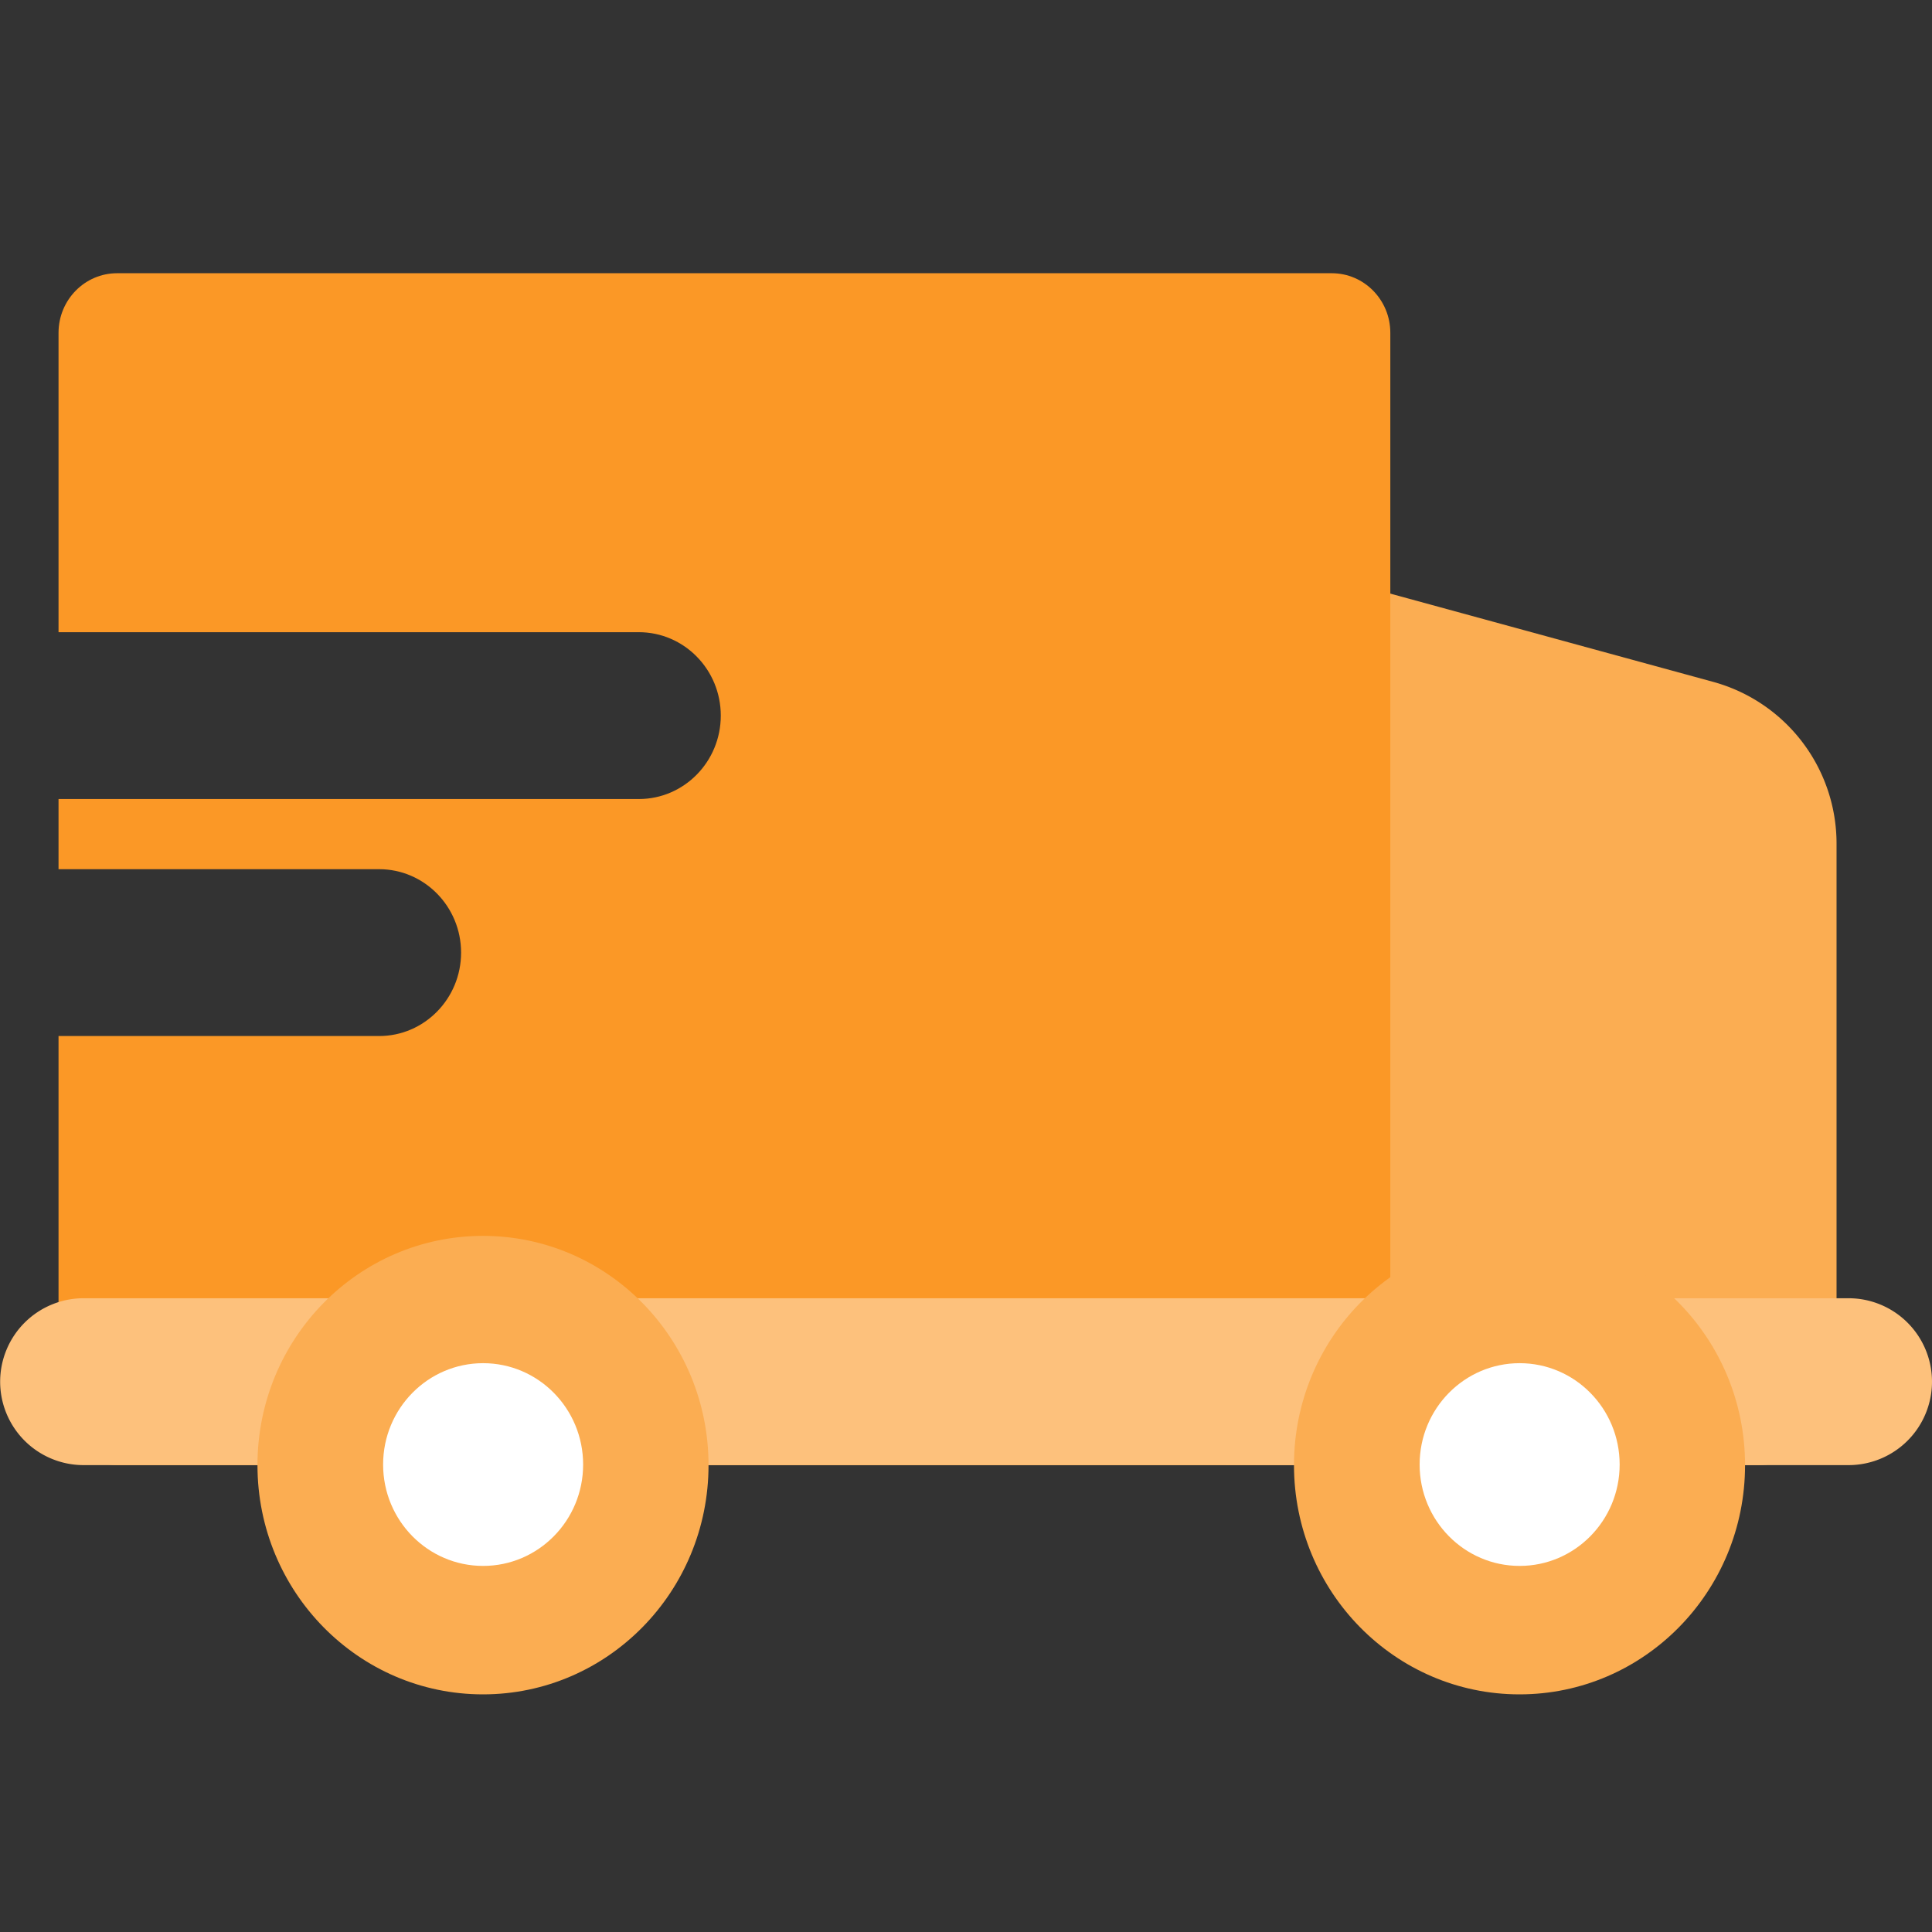
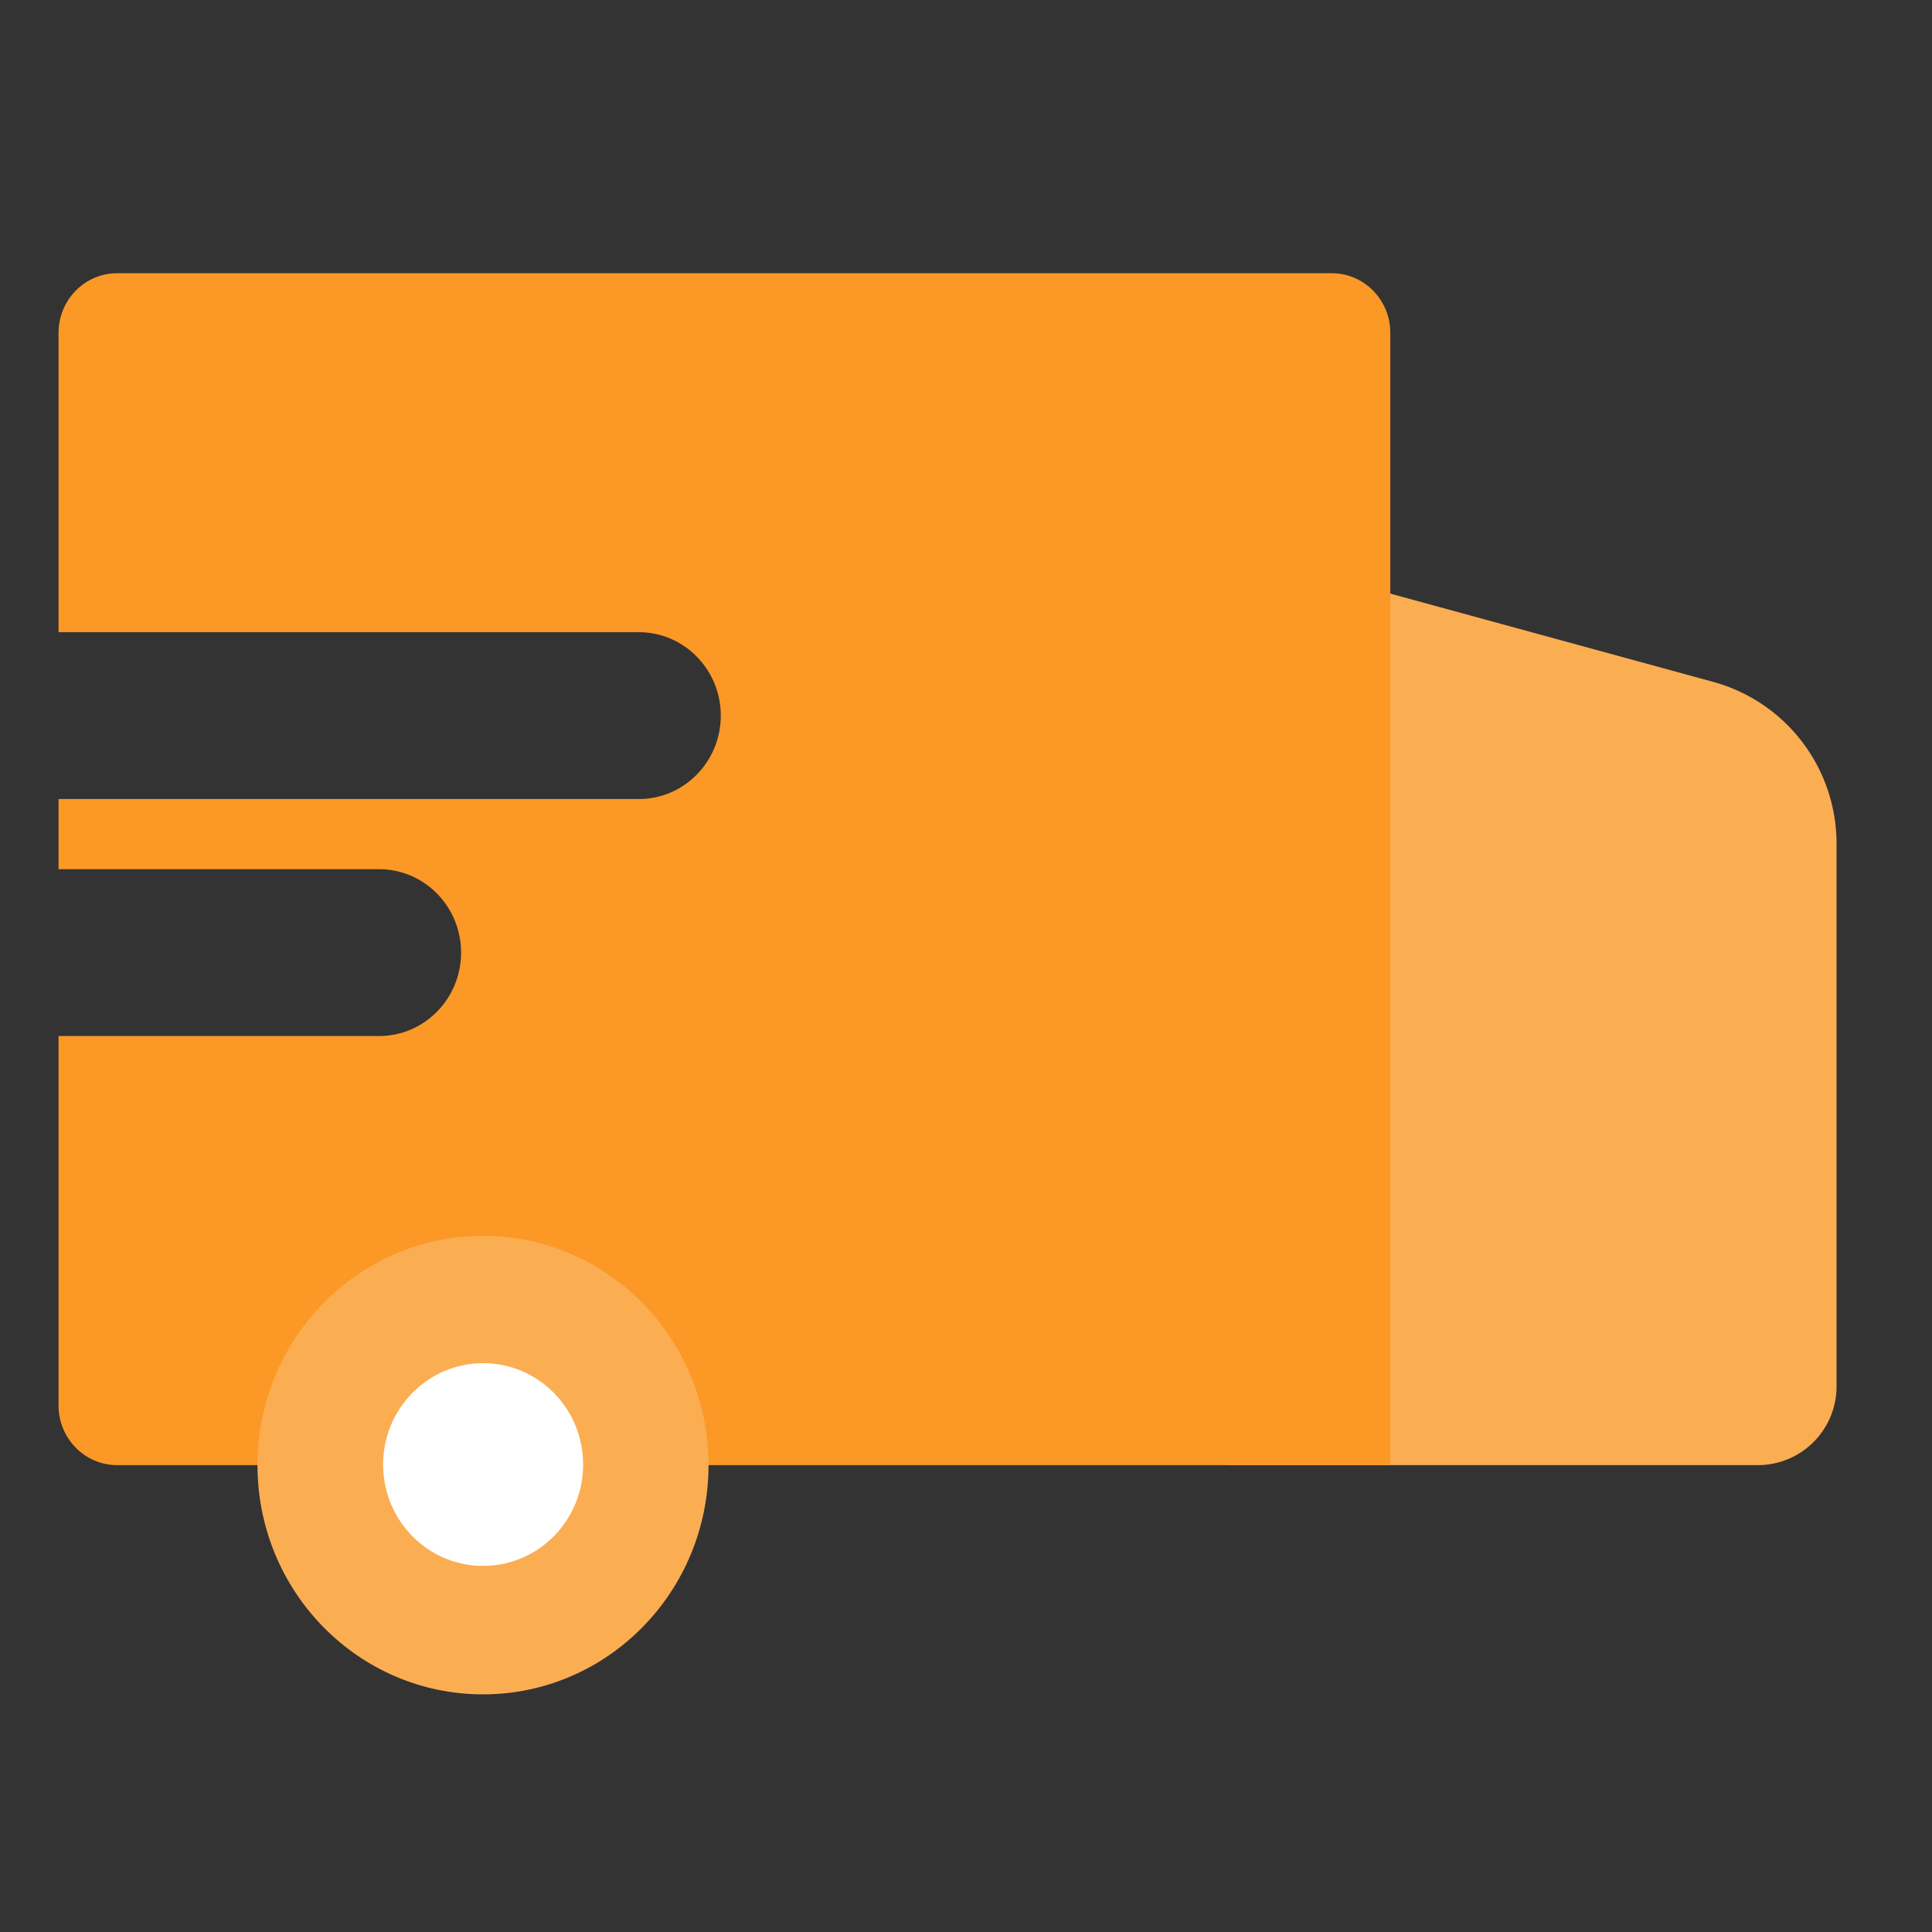
<svg xmlns="http://www.w3.org/2000/svg" viewBox="0 0 64 64" fill-rule="evenodd" clip-rule="evenodd" stroke-linejoin="round" stroke-miterlimit="1.414">
  <rect x="0" y="0" width="64" height="64" fill="#333333" stroke="none" />
  <path d="M40.618 48.534h17.614a2.607 2.607 0 0 0 2.606-2.606V27.945a5.555 5.555 0 0 0-4.09-5.358l-16.13-4.409v30.356z" fill="#fbad52" fill-rule="nonzero" />
  <path d="M1.939 20.942v-9.917c.001-1.09.869-1.974 1.94-1.974h40.238c1.071 0 1.939.884 1.939 1.974v37.509H3.879c-1.071 0-1.939-.884-1.94-1.974V34.32h10.62c1.498 0 2.715-1.238 2.715-2.764 0-1.525-1.217-2.763-2.715-2.763H1.939v-2.324h19.223c1.499 0 2.715-1.238 2.715-2.764 0-1.525-1.216-2.763-2.715-2.763H1.939z" fill="#fb9826" fill-rule="nonzero" />
-   <path d="M.005 45.77a2.765 2.765 0 0 1 2.764-2.764h58.467A2.765 2.765 0 0 1 64 45.77a2.765 2.765 0 0 1-2.764 2.764H2.769A2.765 2.765 0 0 1 .005 45.77z" fill="#fdc17c" />
-   <ellipse cx="50.336" cy="48.534" rx="7.471" ry="7.594" fill="#fbad52" />
-   <ellipse cx="50.34" cy="48.515" rx="3.313" ry="3.358" fill="#fff" />
  <ellipse cx="16" cy="48.534" rx="7.471" ry="7.594" fill="#fbad52" />
  <ellipse cx="16.004" cy="48.515" rx="3.313" ry="3.358" fill="#fff" />
</svg>